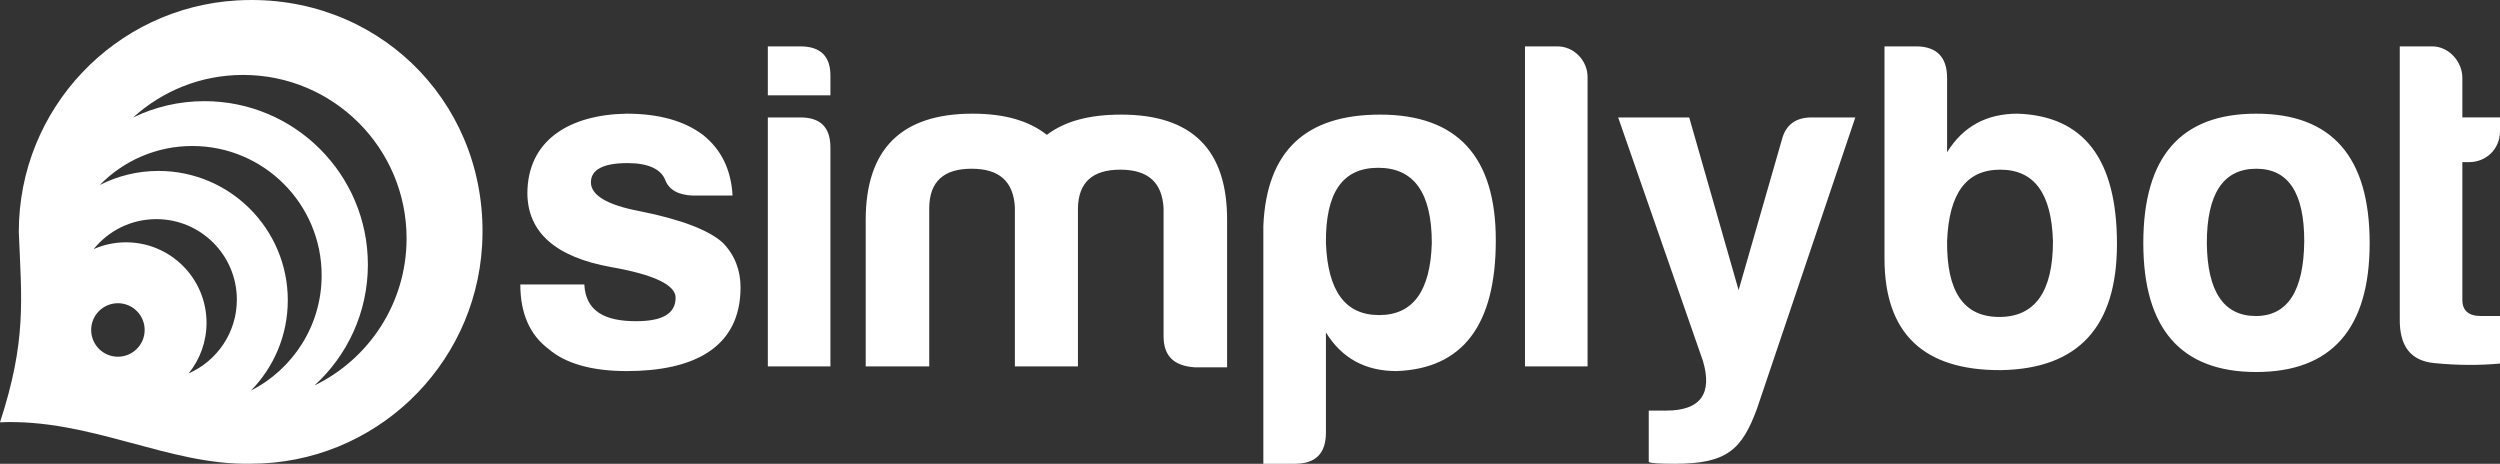
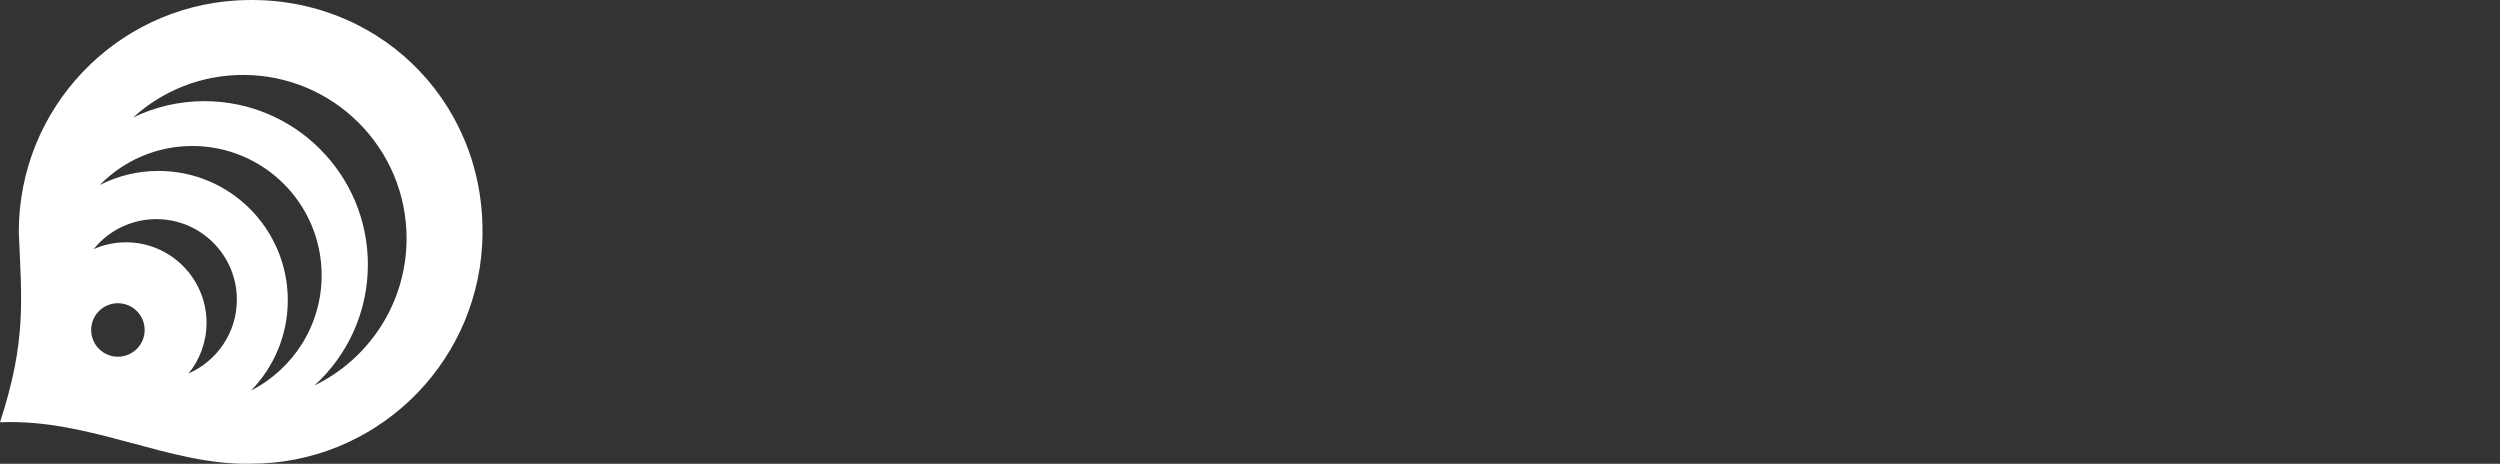
<svg xmlns="http://www.w3.org/2000/svg" xmlns:ns1="http://www.inkscape.org/namespaces/inkscape" xmlns:ns2="http://sodipodi.sourceforge.net/DTD/sodipodi-0.dtd" xmlns:xlink="http://www.w3.org/1999/xlink" width="539.058mm" height="100mm" viewBox="0 0 539.058 100" version="1.1" id="svg5" ns1:version="1.1.1 (c3084ef, 2021-09-22)" ns2:docname="simplybot-inkscape-white.svg" ns1:export-filename="/Users/nicolaimanev/Documents/logo-full.png" ns1:export-xdpi="26.674524" ns1:export-ydpi="26.674524">
  <rect x="0" y="0" width="539.058" height="100" fill="#333333" stroke="none" />
  <ns2:namedview id="namedview7" pagecolor="#ffffff" bordercolor="#999999" borderopacity="1" ns1:pageshadow="0" ns1:pageopacity="0" ns1:pagecheckerboard="true" ns1:document-units="mm" showgrid="false" ns1:zoom="0.28441981" ns1:cx="908.86778" ns1:cy="-103.71992" ns1:window-width="1440" ns1:window-height="789" ns1:window-x="0" ns1:window-y="25" ns1:window-maximized="1" ns1:current-layer="svg5" ns1:snap-global="true" width="476.11mm" />
  <defs id="defs2">
    <linearGradient x1="-0.088" y1="0.092" x2="0.986" y2="-0.066" gradientUnits="userSpaceOnUse" gradientTransform="matrix(294.507,170.033,170.033,-294.507,127.412,102.765)" spreadMethod="pad" id="linearGradient1145">
      <stop style="stop-color:#fbb00b;stop-opacity:1;" offset="0" id="stop1443" />
      <stop style="stop-color:#fbb00b;stop-opacity:1;" offset="0.497" id="stop1141" />
      <stop style="stop-color:#f1556a;stop-opacity:1;" offset="1" id="stop1143" />
    </linearGradient>
    <linearGradient x1="-0.088" y1="0.092" x2="0.986" y2="-0.066" gradientUnits="userSpaceOnUse" gradientTransform="matrix(294.507,170.033,170.033,-294.507,127.412,102.765)" spreadMethod="pad" id="linearGradient1478">
      <stop style="stop-color:#fbb00b;stop-opacity:1;" offset="0" id="stop1377" />
      <stop style="stop-color:#fbb00b;stop-opacity:1;" offset="0.5" id="stop1474" />
      <stop style="stop-color:#f1556a;stop-opacity:1;" offset="1" id="stop1476" />
    </linearGradient>
    <linearGradient x1="-0.088" y1="0.092" x2="0.986" y2="-0.066" gradientUnits="userSpaceOnUse" gradientTransform="matrix(294.507,170.033,170.033,-294.507,127.412,102.765)" spreadMethod="pad" id="linearGradient1240">
      <stop style="stop-color:#fba70b;stop-opacity:1;" offset="0" id="stop1232" />
      <stop style="stop-opacity:1;stop-color:#ff931e" offset="0.007" id="stop1234" />
      <stop style="stop-color:#fba70b;stop-opacity:1;" offset="0.336" id="stop1236" />
      <stop style="stop-color:#f1556a;stop-opacity:1;" offset="1" id="stop1238" />
    </linearGradient>
    <linearGradient x1="-0.088" y1="0.092" x2="0.986" y2="-0.066" gradientUnits="userSpaceOnUse" gradientTransform="matrix(294.507,170.033,170.033,-294.507,127.412,102.765)" spreadMethod="pad" id="linearGradient1230">
      <stop style="stop-color:#fba70b;stop-opacity:1;" offset="0" id="stop1222" />
      <stop style="stop-opacity:1;stop-color:#ff931e" offset="0.007" id="stop1224" />
      <stop style="stop-color:#fba70b;stop-opacity:1;" offset="0.366" id="stop1226" />
      <stop style="stop-color:#f1556a;stop-opacity:1;" offset="1" id="stop1228" />
    </linearGradient>
    <linearGradient x1="-0.088" y1="0.092" x2="0.986" y2="-0.066" gradientUnits="userSpaceOnUse" gradientTransform="matrix(294.507,170.033,170.033,-294.507,127.412,102.765)" spreadMethod="pad" id="linearGradient1220">
      <stop style="stop-color:#fba70b;stop-opacity:1;" offset="0" id="stop1212" />
      <stop style="stop-opacity:1;stop-color:#ff931e" offset="0.007" id="stop1214" />
      <stop style="stop-color:#fba70b;stop-opacity:1;" offset="0.474" id="stop1216" />
      <stop style="stop-color:#f1556a;stop-opacity:1;" offset="1" id="stop1218" />
    </linearGradient>
    <linearGradient x1="-0.088" y1="0.092" x2="0.986" y2="-0.066" gradientUnits="userSpaceOnUse" gradientTransform="matrix(294.507,170.033,170.033,-294.507,127.412,102.765)" spreadMethod="pad" id="linearGradient1210">
      <stop style="stop-color:#fba70b;stop-opacity:1;" offset="0" id="stop1202" />
      <stop style="stop-opacity:1;stop-color:#ff931e" offset="0.11" id="stop1204" />
      <stop style="stop-color:#fba70b;stop-opacity:1;" offset="0.485" id="stop1206" />
      <stop style="stop-color:#f1556a;stop-opacity:1;" offset="1" id="stop1208" />
    </linearGradient>
    <linearGradient x1="-0.088" y1="0.092" x2="0.986" y2="-0.066" gradientUnits="userSpaceOnUse" gradientTransform="matrix(294.507,170.033,170.033,-294.507,127.412,102.765)" spreadMethod="pad" id="linearGradient1200">
      <stop style="stop-color:#fba70b;stop-opacity:1;" offset="0" id="stop1192" />
      <stop style="stop-opacity:1;stop-color:#ff931e" offset="0.034" id="stop1194" />
      <stop style="stop-color:#fba70b;stop-opacity:1;" offset="0.485" id="stop1196" />
      <stop style="stop-color:#f1556a;stop-opacity:1;" offset="1" id="stop1198" />
    </linearGradient>
    <linearGradient x1="-0.088" y1="0.092" x2="0.986" y2="-0.066" gradientUnits="userSpaceOnUse" gradientTransform="matrix(294.507,170.033,170.033,-294.507,127.412,102.765)" spreadMethod="pad" id="linearGradient1190">
      <stop style="stop-color:#fba70b;stop-opacity:1;" offset="0.007" id="stop1182" />
      <stop style="stop-opacity:1;stop-color:#ff931e" offset="0.007" id="stop1184" />
      <stop style="stop-color:#fba70b;stop-opacity:1;" offset="0.485" id="stop1186" />
      <stop style="stop-color:#f1556a;stop-opacity:1;" offset="1" id="stop1188" />
    </linearGradient>
    <linearGradient x1="-0.088" y1="0.092" x2="0.986" y2="-0.066" gradientUnits="userSpaceOnUse" gradientTransform="matrix(294.507,170.033,170.033,-294.507,127.412,102.765)" spreadMethod="pad" id="linearGradient1180">
      <stop style="stop-color:#fba70b;stop-opacity:1;" offset="0.007" id="stop1172" />
      <stop style="stop-opacity:1;stop-color:#ff931e" offset="0.007" id="stop1174" />
      <stop style="stop-color:#fba70b;stop-opacity:1;" offset="0.485" id="stop1176" />
      <stop style="stop-color:#f1556a;stop-opacity:1;" offset="1" id="stop1178" />
    </linearGradient>
    <linearGradient x1="-0.088" y1="0.092" x2="0.986" y2="-0.066" gradientUnits="userSpaceOnUse" gradientTransform="matrix(294.507,170.033,170.033,-294.507,127.412,102.765)" spreadMethod="pad" id="linearGradient1170">
      <stop style="stop-color:#fba70b;stop-opacity:1;" offset="0" id="stop1162" />
      <stop style="stop-opacity:1;stop-color:#ff931e" offset="0.119" id="stop1164" />
      <stop style="stop-color:#fba70b;stop-opacity:1;" offset="0.485" id="stop1166" />
      <stop style="stop-color:#f1556a;stop-opacity:1;" offset="1" id="stop1168" />
    </linearGradient>
    <linearGradient x1="-0.088" y1="0.092" x2="0.986" y2="-0.066" gradientUnits="userSpaceOnUse" gradientTransform="matrix(294.507,170.033,170.033,-294.507,127.412,102.765)" spreadMethod="pad" id="linearGradient1160">
      <stop style="stop-color:#fba70b;stop-opacity:1;" offset="0" id="stop1152" />
      <stop style="stop-opacity:1;stop-color:#ff931e" offset="0.072" id="stop1154" />
      <stop style="stop-color:#fba70b;stop-opacity:1;" offset="0.485" id="stop1156" />
      <stop style="stop-color:#f1556a;stop-opacity:1;" offset="1" id="stop1158" />
    </linearGradient>
    <linearGradient x1="-0.088" y1="0.092" x2="0.986" y2="-0.066" gradientUnits="userSpaceOnUse" gradientTransform="matrix(294.507,170.033,170.033,-294.507,127.412,102.765)" spreadMethod="pad" id="linearGradient1150">
      <stop style="stop-color:#fba70b;stop-opacity:1;" offset="0" id="stop1142" />
      <stop style="stop-opacity:1;stop-color:#ff931e" offset="0.089" id="stop1144" />
      <stop style="stop-color:#fba70b;stop-opacity:1;" offset="0.485" id="stop1146" />
      <stop style="stop-color:#f1556a;stop-opacity:1;" offset="1" id="stop1148" />
    </linearGradient>
    <linearGradient x1="-0.088" y1="0.092" x2="0.986" y2="-0.066" gradientUnits="userSpaceOnUse" gradientTransform="matrix(294.507,170.033,170.033,-294.507,127.412,102.765)" spreadMethod="pad" id="linearGradient1140">
      <stop style="stop-color:#fba70b;stop-opacity:1;" offset="0" id="stop1132" />
      <stop style="stop-opacity:1;stop-color:#ff931e" offset="0.072" id="stop1134" />
      <stop style="stop-color:#fba70b;stop-opacity:1;" offset="0.485" id="stop1136" />
      <stop style="stop-color:#f1556a;stop-opacity:1;" offset="1" id="stop1138" />
    </linearGradient>
    <linearGradient x1="-0.088" y1="0.092" x2="0.986" y2="-0.066" gradientUnits="userSpaceOnUse" gradientTransform="matrix(294.507,170.033,170.033,-294.507,127.412,102.765)" spreadMethod="pad" id="linearGradient1130">
      <stop style="stop-color:#fba70b;stop-opacity:1;" offset="0" id="stop1122" />
      <stop style="stop-opacity:1;stop-color:#ff931e" offset="0.007" id="stop1124" />
      <stop style="stop-color:#f1556a;stop-opacity:1;" offset="1" id="stop1128" />
    </linearGradient>
    <linearGradient x1="0" y1="0" x2="1" y2="0" gradientUnits="userSpaceOnUse" gradientTransform="matrix(1053.237,8.851,8.851,-1053.237,394.631,187.506)" spreadMethod="pad" id="linearGradient1310">
      <stop style="stop-opacity:1;stop-color:#ff931e" offset="0" id="stop1302" />
      <stop style="stop-opacity:1;stop-color:#ff931e" offset="0" id="stop1304" />
      <stop style="stop-opacity:1;stop-color:#ff931e" offset="0.485" id="stop1306" />
      <stop style="stop-color:#f1556a;stop-opacity:1;" offset="1" id="stop1308" />
    </linearGradient>
    <linearGradient x1="0" y1="0" x2="1" y2="0" gradientUnits="userSpaceOnUse" gradientTransform="matrix(1053.237,8.851,8.851,-1053.237,394.631,187.506)" spreadMethod="pad" id="linearGradient1108">
      <stop style="stop-color:#fba70b;stop-opacity:1;" offset="0" id="stop1100" />
      <stop style="stop-opacity:1;stop-color:#ff931e" offset="0" id="stop1102" />
      <stop style="stop-opacity:1;stop-color:#ff931e" offset="0.485" id="stop1104" />
      <stop style="stop-color:#f1556a;stop-opacity:1;" offset="1" id="stop1106" />
    </linearGradient>
    <clipPath clipPathUnits="userSpaceOnUse" id="clipPath23">
-       <path d="M 0,408 H 1642 V 0 H 0 Z" id="path21" />
-     </clipPath>
+       </clipPath>
    <linearGradient x1="0" y1="0" x2="1" y2="0" gradientUnits="userSpaceOnUse" gradientTransform="matrix(1053.237,8.851,8.851,-1053.237,394.631,187.506)" spreadMethod="pad" id="linearGradient49">
      <stop style="stop-opacity:1;stop-color:#ff931e" offset="0" id="stop41" />
      <stop style="stop-opacity:1;stop-color:#ff931e" offset="0" id="stop43" />
      <stop style="stop-opacity:1;stop-color:#ff931e" offset="0.485" id="stop45" />
      <stop style="stop-opacity:1;stop-color:#933fca" offset="1" id="stop47" />
    </linearGradient>
    <linearGradient x1="-0.088" y1="0.092" x2="0.986" y2="-0.066" gradientUnits="userSpaceOnUse" gradientTransform="matrix(294.507,170.033,170.033,-294.507,127.412,102.765)" spreadMethod="pad" id="linearGradient265" xlink:href="#linearGradient1240">
      <stop style="stop-color:#fba70b;stop-opacity:1;" offset="0" id="stop257" />
      <stop style="stop-opacity:1;stop-color:#ff931e" offset="0.007" id="stop259" />
      <stop style="stop-color:#fba70b;stop-opacity:1;" offset="0.485" id="stop261" />
      <stop style="stop-color:#f1556a;stop-opacity:1;" offset="1" id="stop263" />
    </linearGradient>
  </defs>
-   <path id="path51" style="fill:#ffffff;fill-opacity:1;stroke:none;stroke-width:0.414" d="m 165.562,10 v 10.552 h 13.495 v -3.957 c 0.101,-4.363 -2.029,-6.595 -6.494,-6.595 z m 163.259,0 v 68.997 h 13.495 v -62.401 c 0,-3.551 -2.942,-6.595 -6.494,-6.595 z m 77.521,0 v 45.761 c 0,16.132 8.421,24.149 25.163,24.047 16.64,-0.304 24.961,-9.335 24.961,-27.193 0,-18.264 -7.102,-27.598 -21.409,-28.106 -6.696,0 -11.77,2.74 -15.22,8.32 v -16.032 c 0,-4.465 -2.232,-6.798 -6.697,-6.798 z m 111.104,0 v 58.647 c -0.102,5.986 2.334,9.132 7.407,9.639 5.073,0.507 9.842,0.507 14.206,0.101 V 68.14 h -4.161 c -2.639,0 -3.957,-1.218 -3.957,-3.45 V 34.96 h 1.42 c 3.755,0 6.698,-2.841 6.698,-6.696 v -2.943 h -8.118 v -8.522 c 0,-3.551 -2.943,-6.798 -6.494,-6.798 z M 135.123,24.51 c -12.277,0.203 -21.409,5.682 -21.409,17.249 0.102,8.421 6.189,13.698 18.061,15.829 9.234,1.623 13.901,3.856 13.901,6.595 0,3.45 -2.841,5.074 -8.522,5.074 -6.596,0 -10.857,-2.029 -11.161,-7.914 h -13.8 c 0,6.189 2.029,10.856 6.088,13.901 3.653,3.145 9.335,4.769 16.844,4.769 14.205,0 24.554,-4.871 24.554,-18.061 0,-3.653 -1.217,-6.9 -3.754,-9.537 -2.943,-2.74 -8.929,-5.073 -18.061,-6.9 -7.001,-1.319 -10.45,-3.449 -10.45,-6.189 0,-2.74 2.638,-4.16 7.914,-4.16 4.465,0 7.204,1.318 8.117,3.652 0.812,2.131 2.842,3.247 5.987,3.348 h 8.523 c -0.304,-5.581 -2.435,-9.943 -6.392,-13.089 -4.059,-3.044 -9.537,-4.566 -16.437,-4.566 z m 74.576,0 c -15.321,0 -23.032,7.61 -23.032,22.932 v 31.555 h 13.697 v -34.295 c 0.102,-5.581 3.145,-8.32 9.132,-8.32 5.987,0 9.031,2.739 9.335,8.32 v 34.295 h 13.596 V 44.904 c 0.102,-5.58 3.146,-8.32 9.132,-8.32 5.987,0 9.03,2.74 9.335,8.32 v 27.599 c 0,4.262 2.232,6.392 6.696,6.696 h 7.001 V 47.644 c 0.101,-15.322 -7.508,-22.932 -22.83,-22.932 -6.9,0 -12.175,1.421 -16.031,4.363 -3.856,-3.044 -9.132,-4.566 -16.032,-4.566 z m 276.8,0 c -16.234,0 -24.352,9.234 -24.352,27.903 0,18.467 8.117,27.801 24.352,27.801 16.234,0 24.454,-9.335 24.454,-27.801 0,-18.67 -8.219,-27.903 -24.454,-27.903 z m -188.93,0.203 c -16.133,0 -24.453,7.914 -25.163,23.946 v 51.342 h 6.798 c 4.465,0 6.696,-2.232 6.696,-6.697 V 71.691 c 3.449,5.58 8.523,8.32 15.22,8.32 14.307,-0.508 21.409,-9.944 21.409,-28.208 0,-18.06 -8.32,-27.091 -24.96,-27.091 z m -132.007,0.608 v 53.676 h 13.495 V 31.815 c 0,-4.363 -2.131,-6.494 -6.494,-6.494 z m 183.349,0 18.264,52.458 c 2.131,7.103 -0.507,10.755 -7.915,10.755 h -3.753 v 11.06 c 0.406,0.304 2.232,0.406 5.681,0.406 11.161,0 14.408,-3.044 17.655,-11.871 l 21.206,-62.808 h -9.436 c -3.45,0 -5.581,1.624 -6.393,4.769 L 374.886,62.559 364.232,25.321 Z m -51.748,10.858 c 7.712,0 11.567,5.377 11.567,16.234 -0.305,10.349 -4.059,15.524 -11.365,15.524 -7.305,0 -11.06,-5.175 -11.465,-15.524 -0.102,-10.857 3.552,-16.234 11.263,-16.234 z m 189.335,0.203 c 6.9,0 10.35,5.174 10.35,15.625 -0.101,10.654 -3.551,16.134 -10.452,16.134 -6.899,0 -10.45,-5.277 -10.552,-15.727 0,-10.654 3.551,-16.031 10.654,-16.031 z m -55.197,0.202 c 7.305,0 11.06,5.073 11.364,15.423 0,10.857 -3.856,16.336 -11.567,16.336 -7.711,0 -11.364,-5.479 -11.262,-16.336 0.406,-10.349 4.16,-15.423 11.465,-15.423 z" ns1:label="text" />
  <path d="M 51.091,0.092 C 24.857,1.62 4.053,23.38 4.053,49.998 4.641,64.613 5.773,73.384 0,91.056 v 0 c 19.549,-0.84 36.312,9.306 54.045,8.934 v 0 c 26.619,0 48.378,-20.803 49.906,-47.038 v 0 C 105.665,23.545 83.198,3.651e-4 54.235,0 v 0 c -1.04,0 -2.088,0.03 -3.144,0.092 m 1.334,16.066 c 19.464,0 35.243,15.779 35.243,35.244 v 0 c 0,13.953 -8.109,26.011 -19.871,31.722 v 0 C 74.878,76.677 79.323,67.385 79.323,57.055 v 0 c 0,-19.465 -15.779,-35.243 -35.244,-35.243 v 0 c -5.511,0 -10.726,1.266 -15.372,3.521 v 0 C 34.968,19.633 43.291,16.157 52.425,16.157 M 41.47,31.481 c 15.4,0 27.884,12.484 27.884,27.884 v 0 c 0,10.842 -6.192,20.232 -15.229,24.844 v 0 c 4.904,-5.026 7.93,-11.892 7.93,-19.468 v 0 c 0,-15.399 -12.484,-27.884 -27.884,-27.884 v 0 c -4.558,0 -8.856,1.101 -12.655,3.04 v 0 c 5.064,-5.189 12.131,-8.416 19.954,-8.416 m -7.762,15.768 c 9.589,0 17.362,7.773 17.362,17.362 v 0 c 0,7.108 -4.274,13.216 -10.391,15.901 v 0 c 2.408,-2.98 3.853,-6.772 3.853,-10.902 v 0 c 0,-9.589 -7.773,-17.362 -17.362,-17.362 v 0 c -2.48,0 -4.837,0.524 -6.971,1.461 v 0 c 3.183,-3.939 8.05,-6.46 13.509,-6.46 M 19.656,71.149 c 0,-3.186 2.582,-5.768 5.768,-5.768 v 0 c 3.186,0 5.768,2.583 5.768,5.768 v 0 c 0,3.186 -2.583,5.768 -5.768,5.768 v 0 c -3.186,0 -5.768,-2.582 -5.768,-5.768" style="fill:#ffffff;stroke:none;stroke-width:0.365;fill-opacity:1" id="path267" ns2:nodetypes="ccccccsssssccssssssssssccssssssssssccssssssssssccssssss" ns1:label="icon" />
</svg>